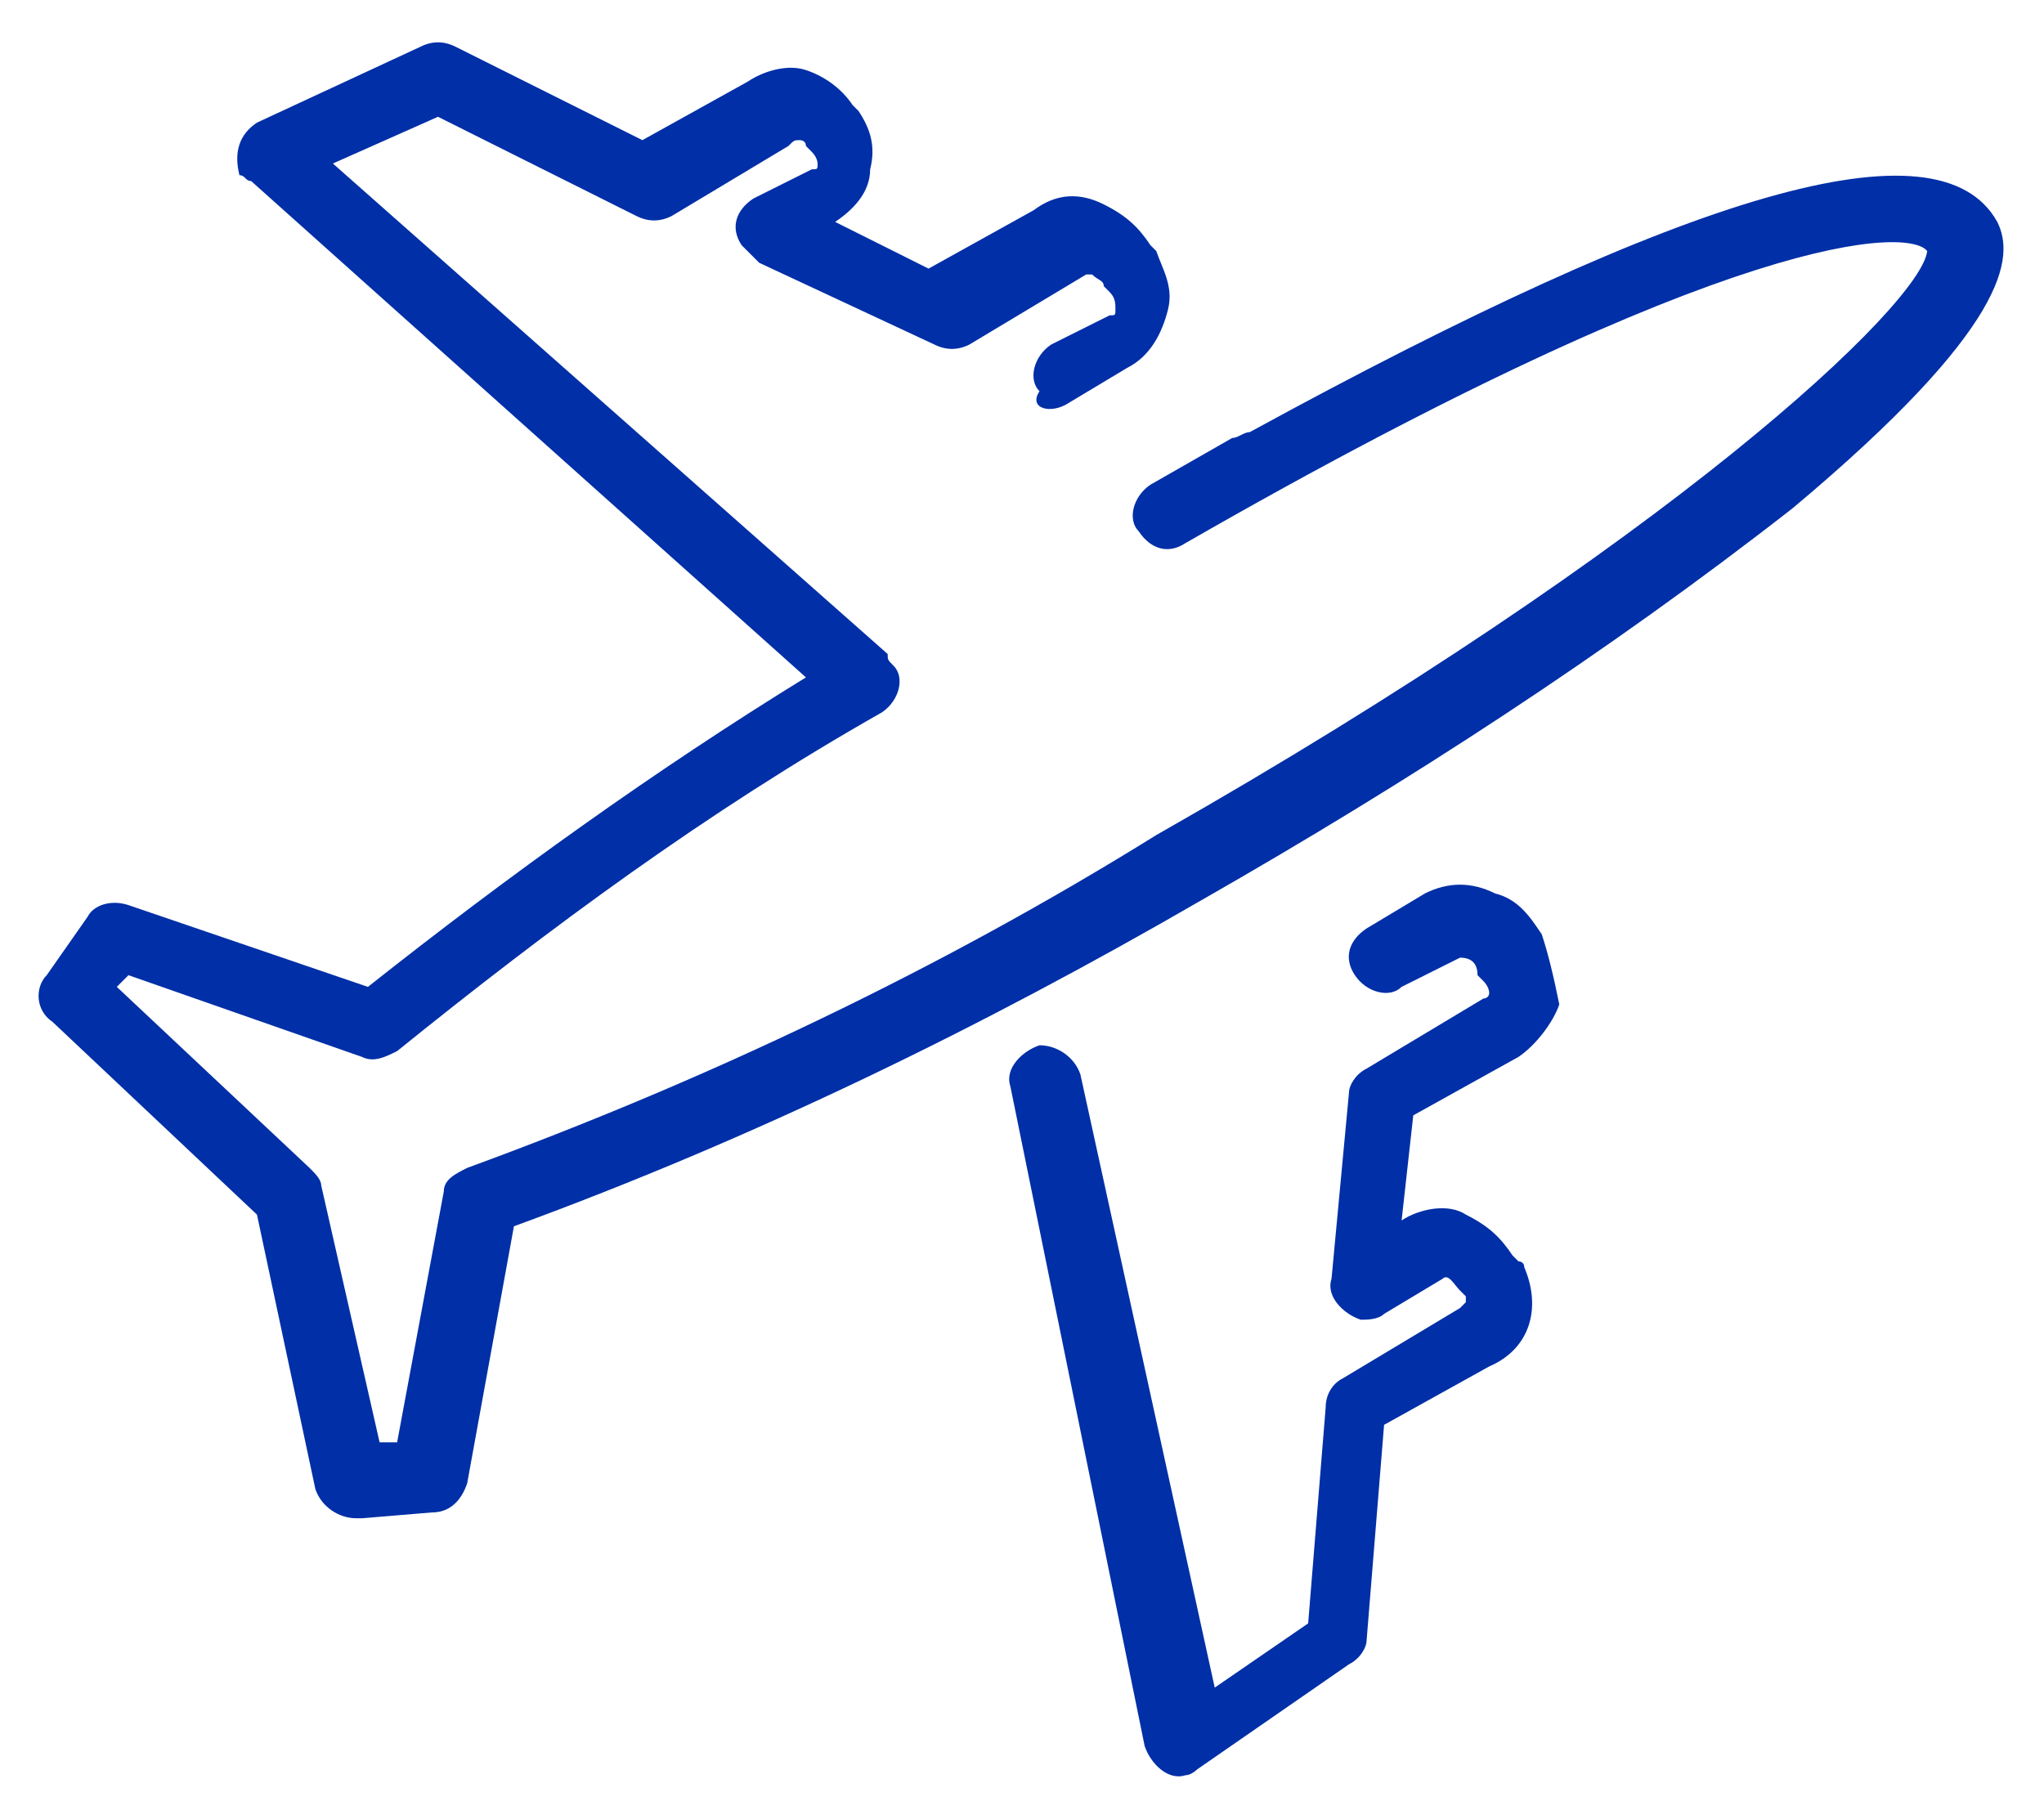
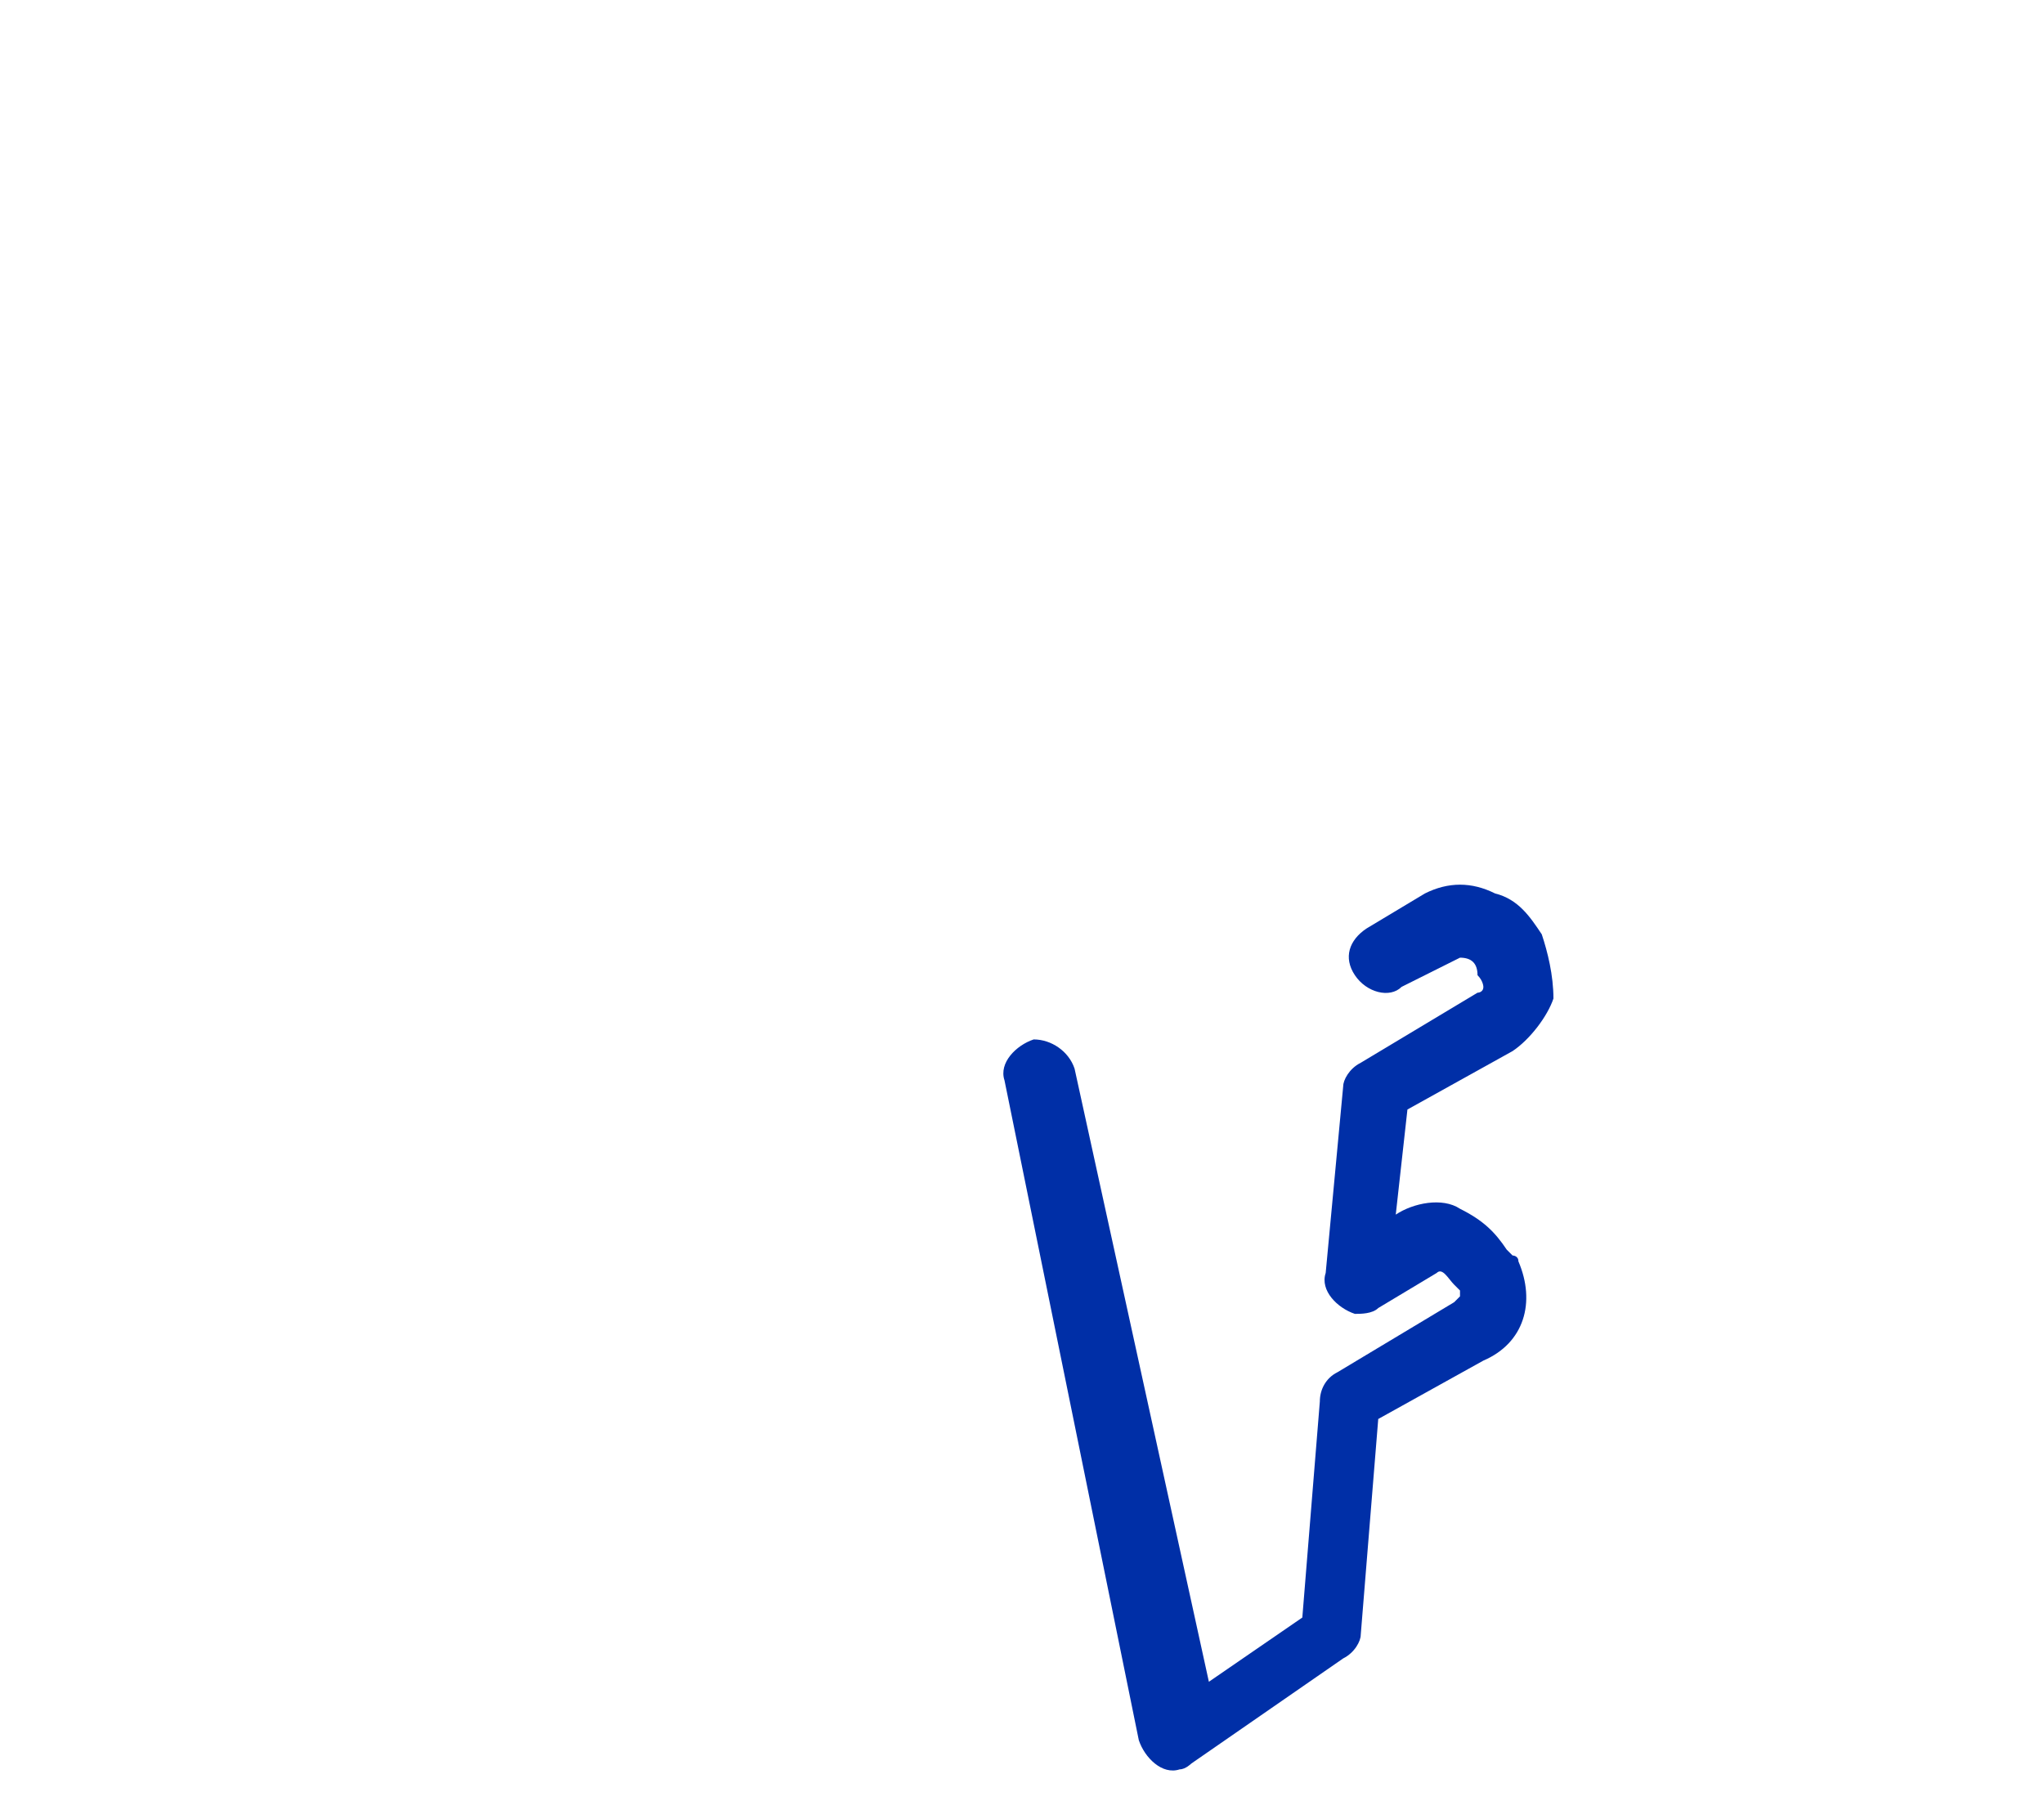
<svg xmlns="http://www.w3.org/2000/svg" version="1.1" id="Lager_1" x="0px" y="0px" viewBox="0 0 35 31" style="enable-background:new 0 0 35 31;" xml:space="preserve">
  <style type="text/css">
	.st0{fill:#002FA7;}
</style>
-   <path class="st0" d="M26.4,16c-0.2-0.3-0.4-0.6-0.8-0.7c-0.4-0.2-0.8-0.2-1.2,0l-1,0.6c-0.3,0.2-0.4,0.5-0.2,0.8  c0.2,0.3,0.6,0.4,0.8,0.2l1-0.5c0.2,0,0.3,0.1,0.3,0.3l0.1,0.1c0.1,0.1,0.1,0.2,0.1,0.2c0,0.1-0.1,0.1-0.1,0.1l-2,1.2  c-0.2,0.1-0.3,0.3-0.3,0.4l-0.3,3.2c-0.1,0.3,0.2,0.6,0.5,0.7c0.1,0,0.3,0,0.4-0.1l1-0.6c0.1-0.1,0.2,0.1,0.3,0.2l0.1,0.1v0.1  c-0.1,0.1-0.1,0.1-0.1,0.1l-2,1.2c-0.2,0.1-0.3,0.3-0.3,0.5l-0.3,3.7l-1.6,1.1l-2.3-10.5c-0.1-0.3-0.4-0.5-0.7-0.5  c-0.3,0.1-0.6,0.4-0.5,0.7l2.3,11.3c0.1,0.3,0.4,0.6,0.7,0.5c0.1,0,0.2-0.1,0.2-0.1l2.6-1.8c0.2-0.1,0.3-0.3,0.3-0.4l0.3-3.7l1.8-1  c0.7-0.3,0.9-1,0.6-1.7c0-0.1-0.1-0.1-0.1-0.1l-0.1-0.1c-0.2-0.3-0.4-0.5-0.8-0.7c-0.3-0.2-0.8-0.1-1.1,0.1l0.2-1.8l1.8-1  c0.3-0.2,0.6-0.6,0.7-0.9C26.6,16.7,26.5,16.3,26.4,16L26.4,16z" />
-   <path class="st0" d="M34.2,3.8c-1-1.8-5.3-0.5-12.8,3.6c-0.1,0-0.2,0.1-0.3,0.1l-1.4,0.8c-0.3,0.2-0.4,0.6-0.2,0.8  c0.2,0.3,0.5,0.4,0.8,0.2c9.4-5.4,12.4-5.4,12.7-5c-0.1,0.9-4.4,5-13.2,10C16.1,16.6,12.1,18.5,8,20c-0.2,0.1-0.4,0.2-0.4,0.4  l-0.8,4.3H6.5l-1-4.4c0-0.1-0.1-0.2-0.2-0.3L2,16.9l0.2-0.2l4,1.4c0.2,0.1,0.4,0,0.6-0.1c2.6-2.1,5.3-4.1,8.3-5.8  c0.3-0.2,0.4-0.6,0.2-0.8c-0.1-0.1-0.1-0.1-0.1-0.2L5.7,2.8L7.5,2l3.4,1.7c0.2,0.1,0.4,0.1,0.6,0l2-1.2c0.1-0.1,0.1-0.1,0.2-0.1  c0,0,0.1,0,0.1,0.1l0.1,0.1c0.1,0.1,0.1,0.2,0.1,0.2c0,0.1,0,0.1-0.1,0.1l-1,0.5c-0.3,0.2-0.4,0.5-0.2,0.8c0.1,0.1,0.2,0.2,0.3,0.3  l3,1.4c0.2,0.1,0.4,0.1,0.6,0l2-1.2h0.1c0.1,0.1,0.2,0.1,0.2,0.2l0.1,0.1c0.1,0.1,0.1,0.2,0.1,0.3c0,0.1,0,0.1-0.1,0.1l-1,0.5  c-0.3,0.2-0.4,0.6-0.2,0.8C17.6,7,18,7.1,18.3,6.9l1-0.6c0.4-0.2,0.6-0.6,0.7-1c0.1-0.4-0.1-0.7-0.2-1l-0.1-0.1  c-0.2-0.3-0.4-0.5-0.8-0.7c-0.4-0.2-0.8-0.2-1.2,0.1l-1.8,1l-1.6-0.8c0.3-0.2,0.6-0.5,0.6-0.9c0.1-0.4,0-0.7-0.2-1l-0.1-0.1  c-0.2-0.3-0.5-0.5-0.8-0.6c-0.3-0.1-0.7,0-1,0.2l-1.8,1L7.8,0.8c-0.2-0.1-0.4-0.1-0.6,0L4.4,2.1C4.1,2.3,4,2.6,4.1,3  C4.2,3,4.2,3.1,4.3,3.1l9.5,8.5c-2.6,1.6-5.1,3.4-7.5,5.3l-4.1-1.4c-0.3-0.1-0.6,0-0.7,0.2l-0.7,1c-0.2,0.2-0.2,0.6,0.1,0.8l3.5,3.3  l1,4.7C5.5,25.8,5.8,26,6.1,26h0.1l1.2-0.1c0.3,0,0.5-0.2,0.6-0.5l0.8-4.4c4.1-1.5,8-3.4,11.8-5.6c3.5-2,6.9-4.2,10.1-6.7  C34.4,5.6,34.5,4.4,34.2,3.8L34.2,3.8z" />
+   <path class="st0" d="M26.4,16c-0.2-0.3-0.4-0.6-0.8-0.7c-0.4-0.2-0.8-0.2-1.2,0l-1,0.6c-0.3,0.2-0.4,0.5-0.2,0.8  c0.2,0.3,0.6,0.4,0.8,0.2l1-0.5c0.2,0,0.3,0.1,0.3,0.3c0.1,0.1,0.1,0.2,0.1,0.2c0,0.1-0.1,0.1-0.1,0.1l-2,1.2  c-0.2,0.1-0.3,0.3-0.3,0.4l-0.3,3.2c-0.1,0.3,0.2,0.6,0.5,0.7c0.1,0,0.3,0,0.4-0.1l1-0.6c0.1-0.1,0.2,0.1,0.3,0.2l0.1,0.1v0.1  c-0.1,0.1-0.1,0.1-0.1,0.1l-2,1.2c-0.2,0.1-0.3,0.3-0.3,0.5l-0.3,3.7l-1.6,1.1l-2.3-10.5c-0.1-0.3-0.4-0.5-0.7-0.5  c-0.3,0.1-0.6,0.4-0.5,0.7l2.3,11.3c0.1,0.3,0.4,0.6,0.7,0.5c0.1,0,0.2-0.1,0.2-0.1l2.6-1.8c0.2-0.1,0.3-0.3,0.3-0.4l0.3-3.7l1.8-1  c0.7-0.3,0.9-1,0.6-1.7c0-0.1-0.1-0.1-0.1-0.1l-0.1-0.1c-0.2-0.3-0.4-0.5-0.8-0.7c-0.3-0.2-0.8-0.1-1.1,0.1l0.2-1.8l1.8-1  c0.3-0.2,0.6-0.6,0.7-0.9C26.6,16.7,26.5,16.3,26.4,16L26.4,16z" />
</svg>